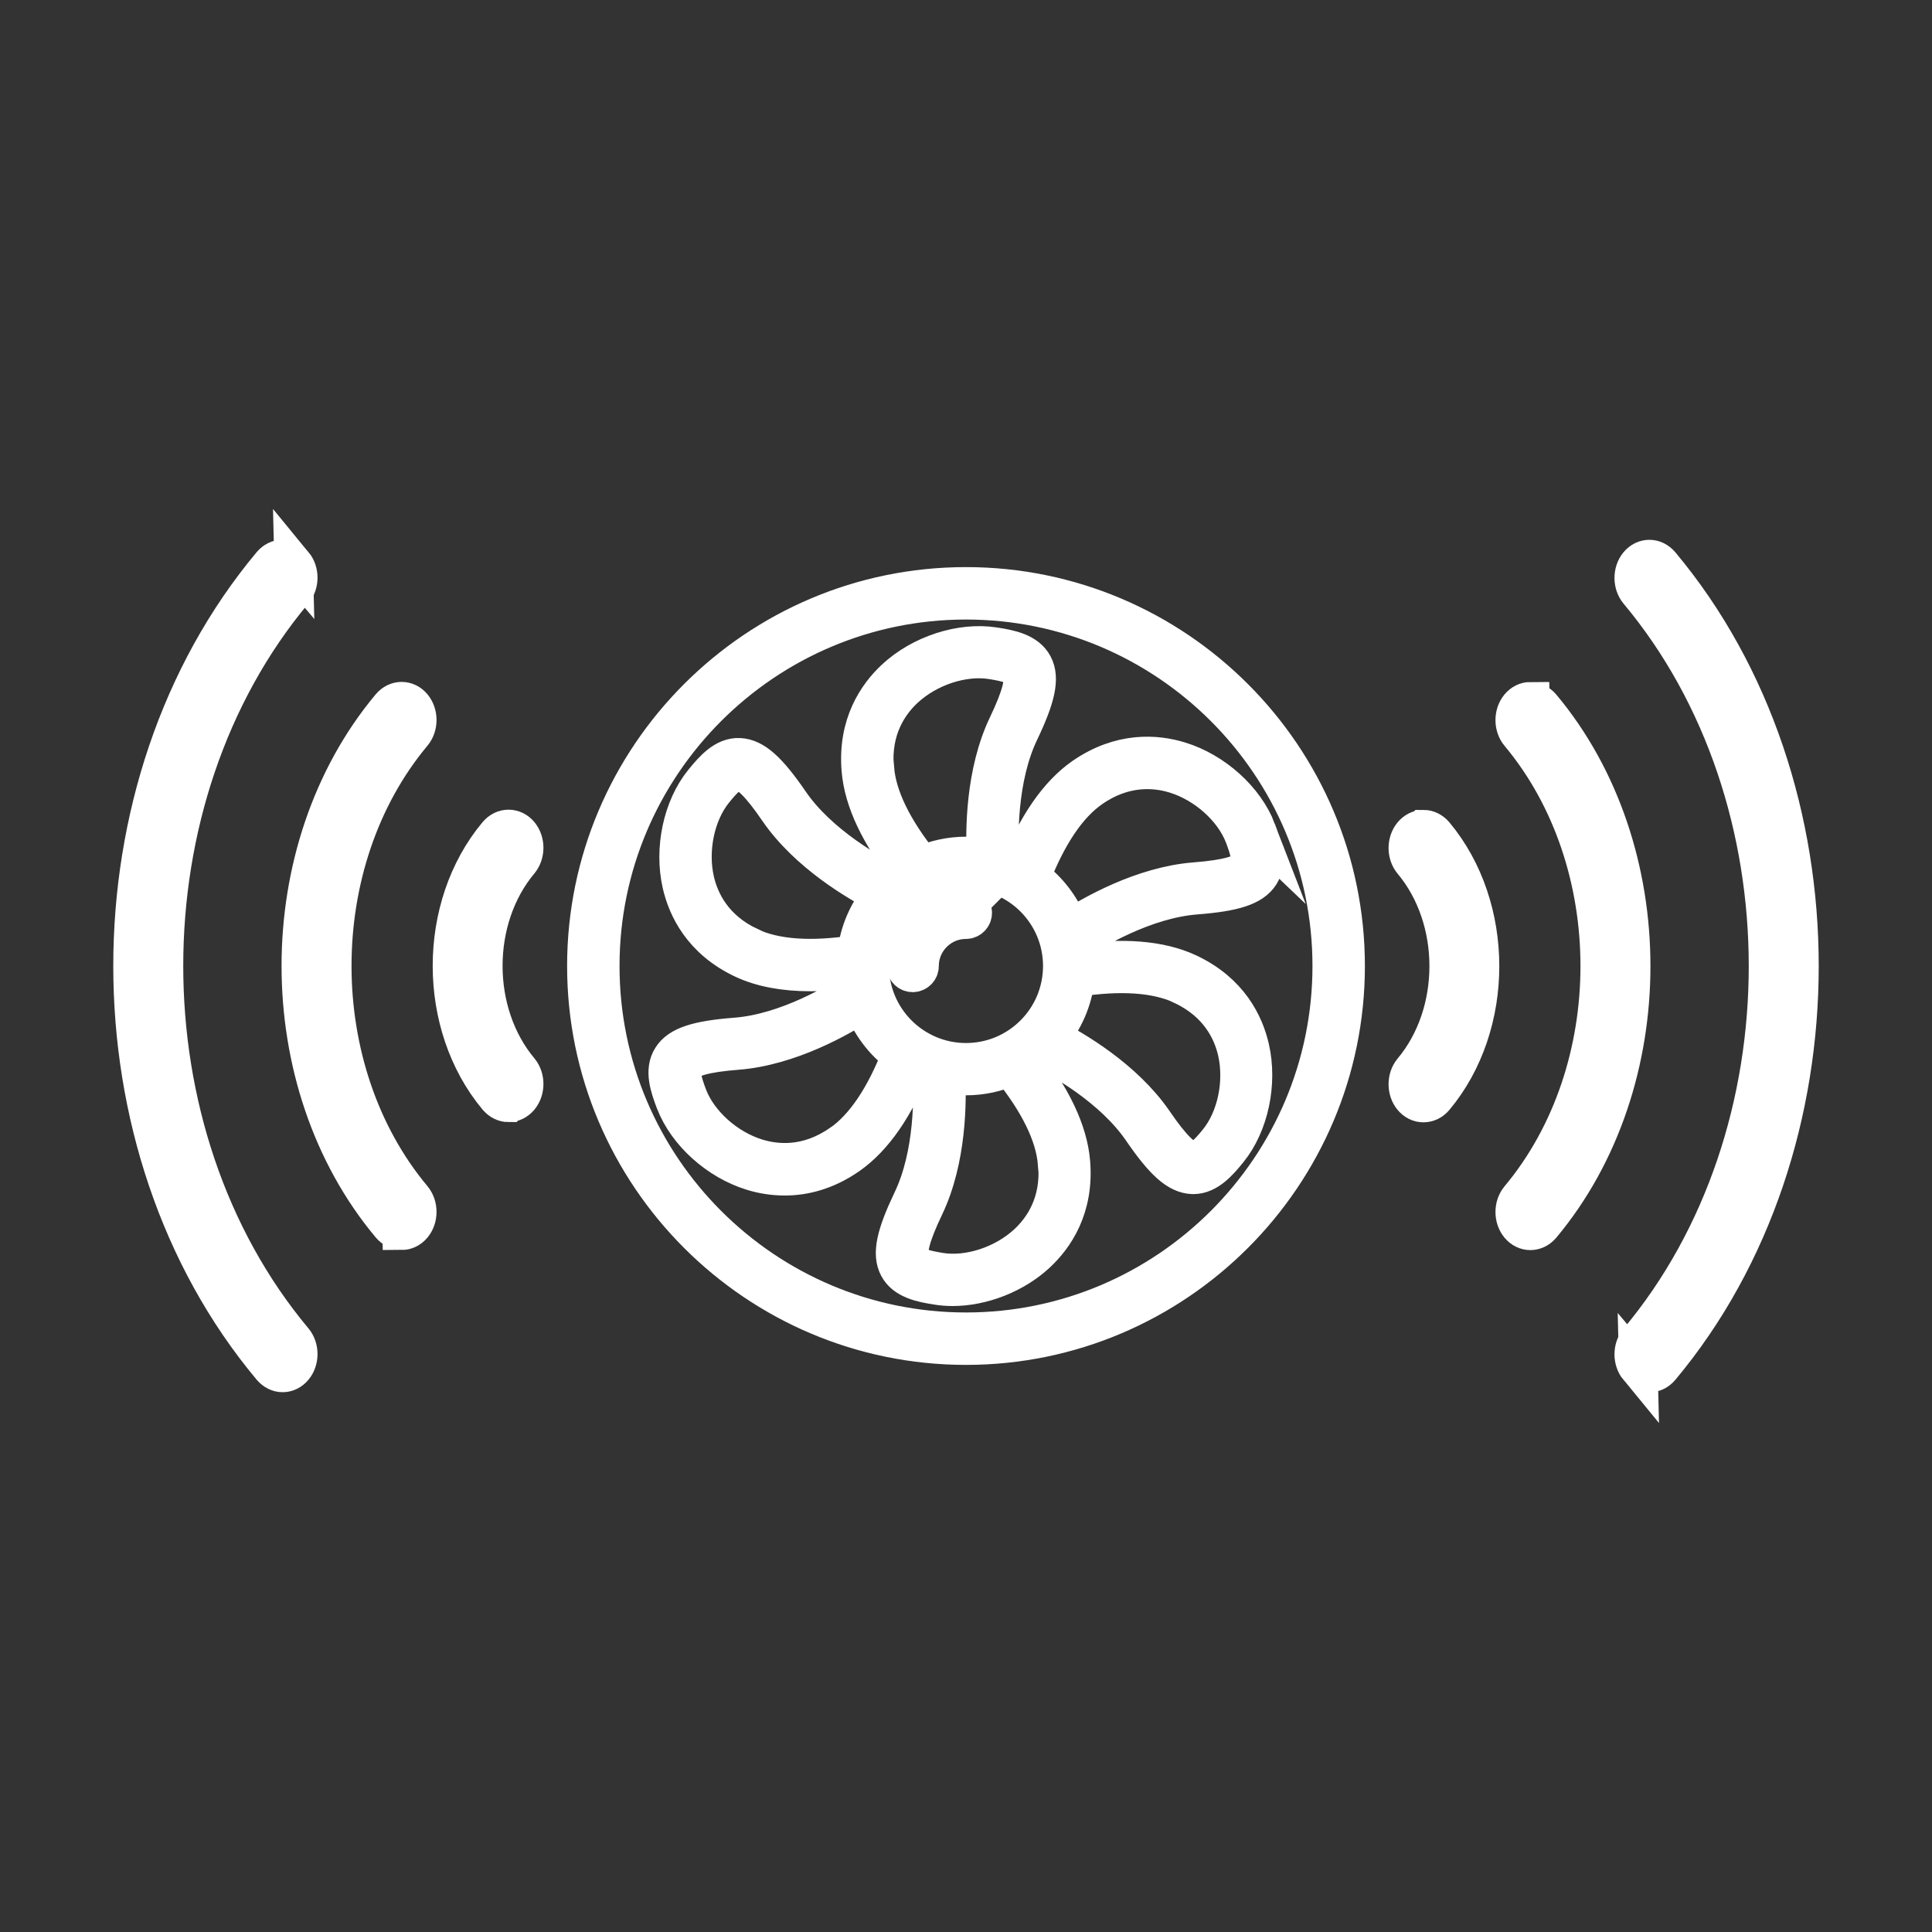
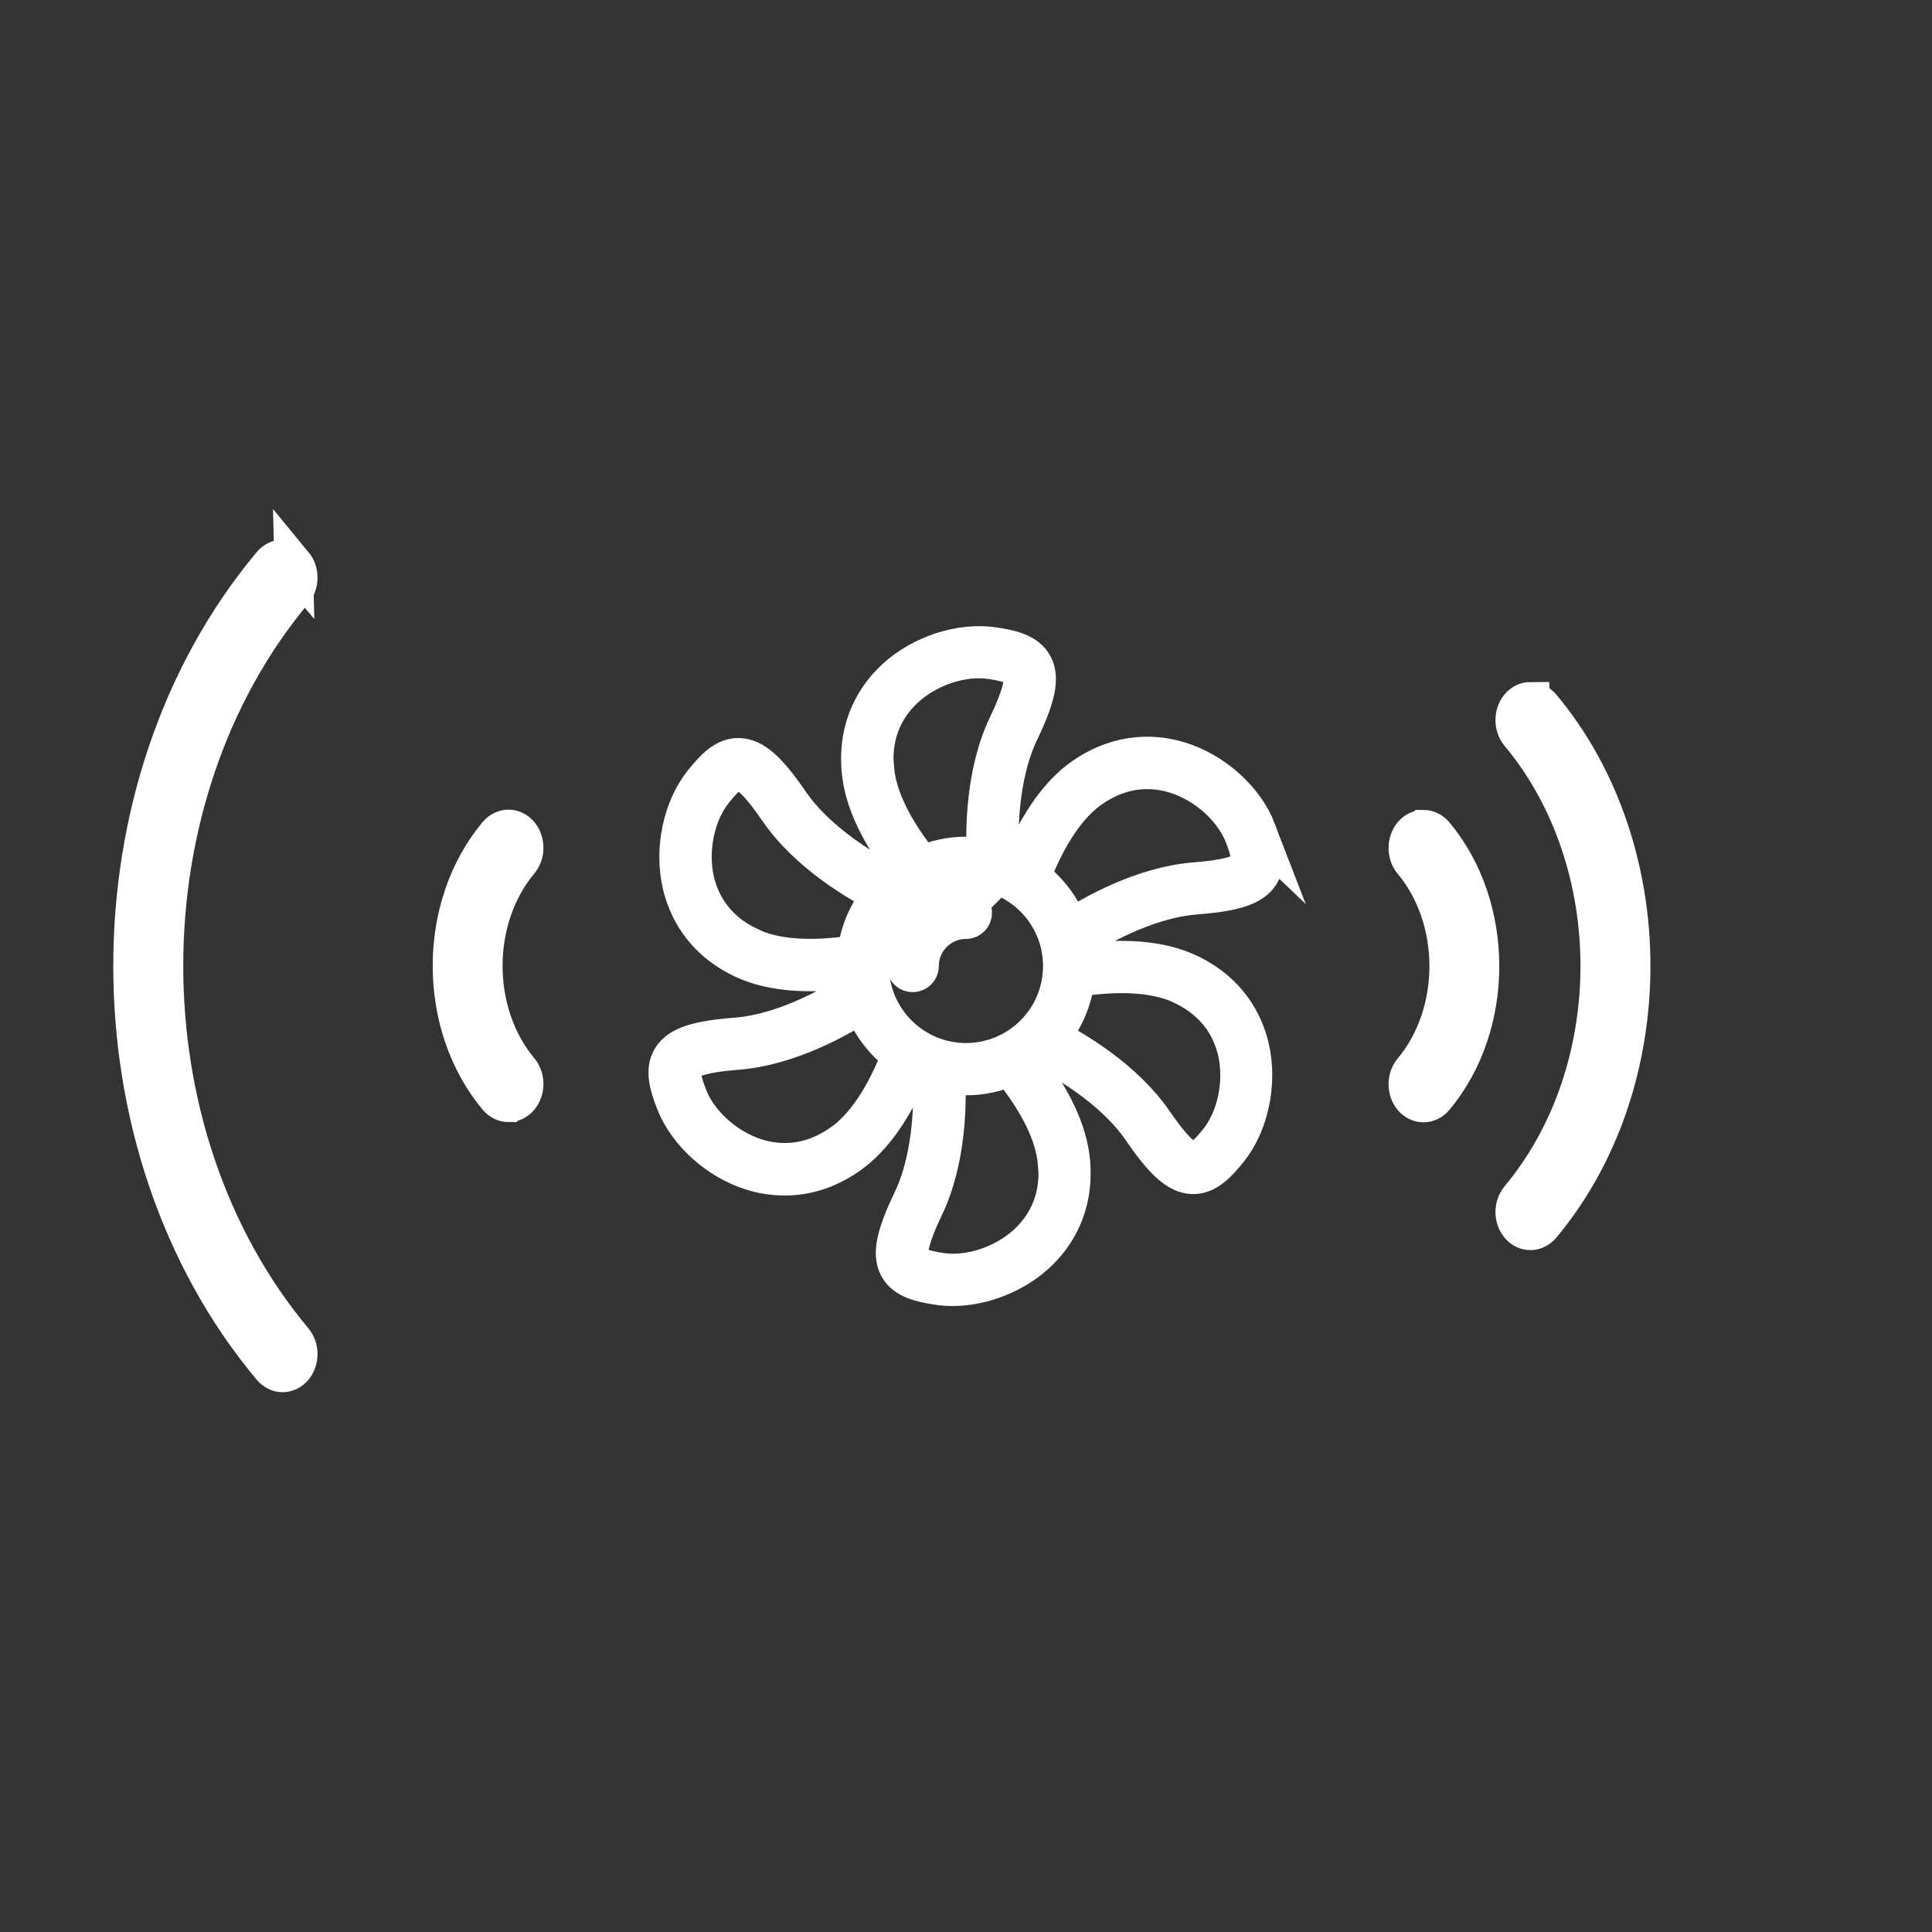
<svg xmlns="http://www.w3.org/2000/svg" id="Layer_81" data-name="Layer 81" viewBox="0 0 150 150">
  <rect x="0" y="0" width="150" height="150" fill="#333333" stroke="none" />
  <defs>
    <style>
      .cls-1 {
        fill: #fff;
        stroke: #fff;
        stroke-miterlimit: 10;
        stroke-width: 3px;
      }
    </style>
  </defs>
  <g>
    <path class="cls-1" d="M39.48,85.62c.31,0,.62-.14.86-.43.47-.57.47-1.49,0-2.06-3.76-4.49-3.76-11.79,0-16.28.47-.57.47-1.49,0-2.06-.47-.57-1.24-.57-1.72,0-4.7,5.62-4.7,14.77,0,20.4.24.28.55.43.86.43Z" />
-     <path class="cls-1" d="M31.18,95.55c.31,0,.62-.14.86-.43.47-.57.47-1.49,0-2.06-8.33-9.96-8.33-26.17,0-36.13.47-.57.47-1.49,0-2.06-.47-.57-1.24-.57-1.72,0-9.28,11.1-9.28,29.15,0,40.24.24.28.55.43.86.43Z" />
    <path class="cls-1" d="M22.8,43.83c-.48-.57-1.24-.57-1.72,0-14.38,17.19-14.38,45.15,0,62.33.24.28.55.43.86.43s.62-.14.86-.43c.47-.57.47-1.49,0-2.06-13.43-16.05-13.43-42.17,0-58.22.47-.57.47-1.49,0-2.06Z" />
  </g>
  <g>
    <path class="cls-1" d="M110.52,64.38c-.31,0-.62.14-.86.43-.47.57-.47,1.49,0,2.06,3.76,4.49,3.76,11.79,0,16.28-.47.57-.47,1.49,0,2.06.47.57,1.24.57,1.72,0,4.7-5.62,4.7-14.77,0-20.4-.24-.28-.55-.43-.86-.43Z" />
    <path class="cls-1" d="M118.82,54.45c-.31,0-.62.14-.86.43-.47.57-.47,1.49,0,2.06,8.33,9.96,8.33,26.17,0,36.13-.47.57-.47,1.49,0,2.06.47.57,1.24.57,1.72,0,9.28-11.1,9.28-29.15,0-40.24-.24-.28-.55-.43-.86-.43Z" />
-     <path class="cls-1" d="M127.2,106.17c.48.57,1.24.57,1.72,0,14.38-17.19,14.38-45.15,0-62.33-.24-.28-.55-.43-.86-.43s-.62.14-.86.43c-.47.57-.47,1.49,0,2.06,13.43,16.05,13.43,42.17,0,58.22-.47.57-.47,1.49,0,2.06Z" />
  </g>
  <g>
-     <path class="cls-1" d="M75,45.53c-16.25,0-29.47,13.22-29.47,29.47s13.22,29.47,29.47,29.47,29.47-13.22,29.47-29.47-13.22-29.47-29.47-29.47ZM75,103.4c-15.66,0-28.4-12.74-28.4-28.4s12.74-28.4,28.4-28.4,28.4,12.74,28.4,28.4-12.74,28.4-28.4,28.4Z" />
    <path class="cls-1" d="M97.58,64.49c-.93-2.42-3.34-4.59-6.01-5.41-1.79-.55-4.54-.78-7.46,1.24-1.95,1.36-3.63,3.79-4.98,7.21-.47-.26-.97-.48-1.5-.65-.11-1.79-.2-6.46,1.54-10.09,1.29-2.7,1.59-4.14,1.07-5.13-.52-.99-1.79-1.27-3.06-1.46-2.56-.4-5.65.6-7.69,2.5-1.37,1.28-2.95,3.54-2.65,7.08.2,2.37,1.46,5.03,3.75,7.92-.47.28-.9.61-1.31.97-1.61-.8-5.7-3.06-7.97-6.38-1.69-2.47-2.79-3.44-3.91-3.49-1.12-.05-1.99.92-2.8,1.92-1.63,2.01-2.3,5.19-1.68,7.91.42,1.83,1.59,4.33,4.8,5.84,1.41.66,3.15.99,5.2.99,1.09,0,2.27-.1,3.53-.29,0,.56.07,1.1.18,1.63-1.5.99-5.5,3.4-9.51,3.71-2.98.23-4.38.69-4.97,1.64-.6.94-.2,2.19.26,3.38.93,2.42,3.34,4.59,6.01,5.41.71.22,1.56.38,2.51.38,1.47,0,3.18-.4,4.94-1.63,1.95-1.36,3.63-3.79,4.98-7.21.47.26.97.48,1.5.65.11,1.79.2,6.46-1.54,10.09-1.29,2.7-1.59,4.14-1.07,5.13.52.99,1.79,1.27,3.06,1.46.38.06.77.09,1.16.09,2.28,0,4.79-.97,6.53-2.59,1.37-1.28,2.95-3.54,2.65-7.08-.2-2.37-1.46-5.03-3.75-7.92.47-.28.9-.61,1.31-.97,1.61.8,5.7,3.06,7.97,6.38,1.69,2.47,2.79,3.44,3.91,3.49.02,0,.05,0,.07,0,1.08,0,1.94-.95,2.72-1.92,1.63-2.01,2.3-5.19,1.68-7.91-.42-1.83-1.59-4.33-4.8-5.84-2.15-1.01-5.09-1.25-8.73-.71-.01-.55-.07-1.1-.18-1.62,1.5-.99,5.5-3.4,9.51-3.71,2.98-.23,4.38-.69,4.98-1.64.6-.94.2-2.19-.26-3.38ZM75,82.48c-4.12,0-7.48-3.35-7.48-7.48s3.35-7.48,7.48-7.48,7.48,3.35,7.48,7.48-3.35,7.48-7.48,7.48ZM67.9,59.68c-.26-3.11,1.12-5.09,2.32-6.21,1.82-1.69,4.55-2.59,6.8-2.23,1.18.19,2.02.41,2.28.91.33.62-.02,1.95-1.08,4.17-1.76,3.67-1.77,8.19-1.66,10.28-.5-.09-1.02-.14-1.55-.14-1.23,0-2.39.26-3.44.73-2.24-2.78-3.47-5.3-3.65-7.51ZM58.18,73.49c-2.82-1.33-3.85-3.51-4.22-5.11-.55-2.42.04-5.23,1.47-7,.75-.93,1.36-1.54,1.93-1.52.7.03,1.68.99,3.07,3.03,2.31,3.36,6.22,5.64,8.07,6.58-1.09,1.27-1.81,2.87-2,4.62-3.52.55-6.32.35-8.33-.59ZM65.28,88.81c-2.56,1.78-4.97,1.58-6.53,1.1-2.37-.73-4.51-2.65-5.33-4.77-.43-1.12-.65-1.96-.35-2.43.37-.59,1.69-.96,4.16-1.15,4.06-.32,7.98-2.56,9.73-3.7.58,1.63,1.64,3.03,3.01,4.03-1.29,3.33-2.86,5.66-4.68,6.92ZM82.1,90.32c.26,3.11-1.12,5.09-2.32,6.21-1.82,1.69-4.55,2.59-6.8,2.23-1.18-.19-2.02-.41-2.28-.91-.33-.62.02-1.95,1.08-4.17,1.76-3.67,1.77-8.19,1.66-10.28.5.09,1.02.14,1.55.14,1.23,0,2.39-.26,3.44-.73,2.24,2.78,3.47,5.3,3.65,7.51ZM91.82,76.51c2.82,1.33,3.85,3.51,4.22,5.11.55,2.42-.04,5.23-1.47,7-.75.93-1.37,1.53-1.93,1.52-.7-.03-1.68-.99-3.07-3.03-2.31-3.36-6.22-5.64-8.07-6.58,1.09-1.27,1.81-2.87,2-4.62,3.52-.55,6.32-.35,8.33.59ZM96.94,67.3c-.37.59-1.69.96-4.16,1.15-4.06.32-7.98,2.56-9.73,3.7-.58-1.63-1.64-3.03-3.01-4.03,1.29-3.33,2.86-5.66,4.68-6.92,2.56-1.78,4.97-1.58,6.53-1.1,2.37.73,4.51,2.65,5.33,4.77.43,1.12.65,1.96.35,2.43Z" />
    <path class="cls-1" d="M75,70.33c-2.58,0-4.67,2.09-4.67,4.67,0,.29.24.53.53.53s.53-.24.53-.53c0-1.99,1.62-3.6,3.6-3.6.29,0,.53-.24.53-.53s-.24-.53-.53-.53Z" />
  </g>
</svg>